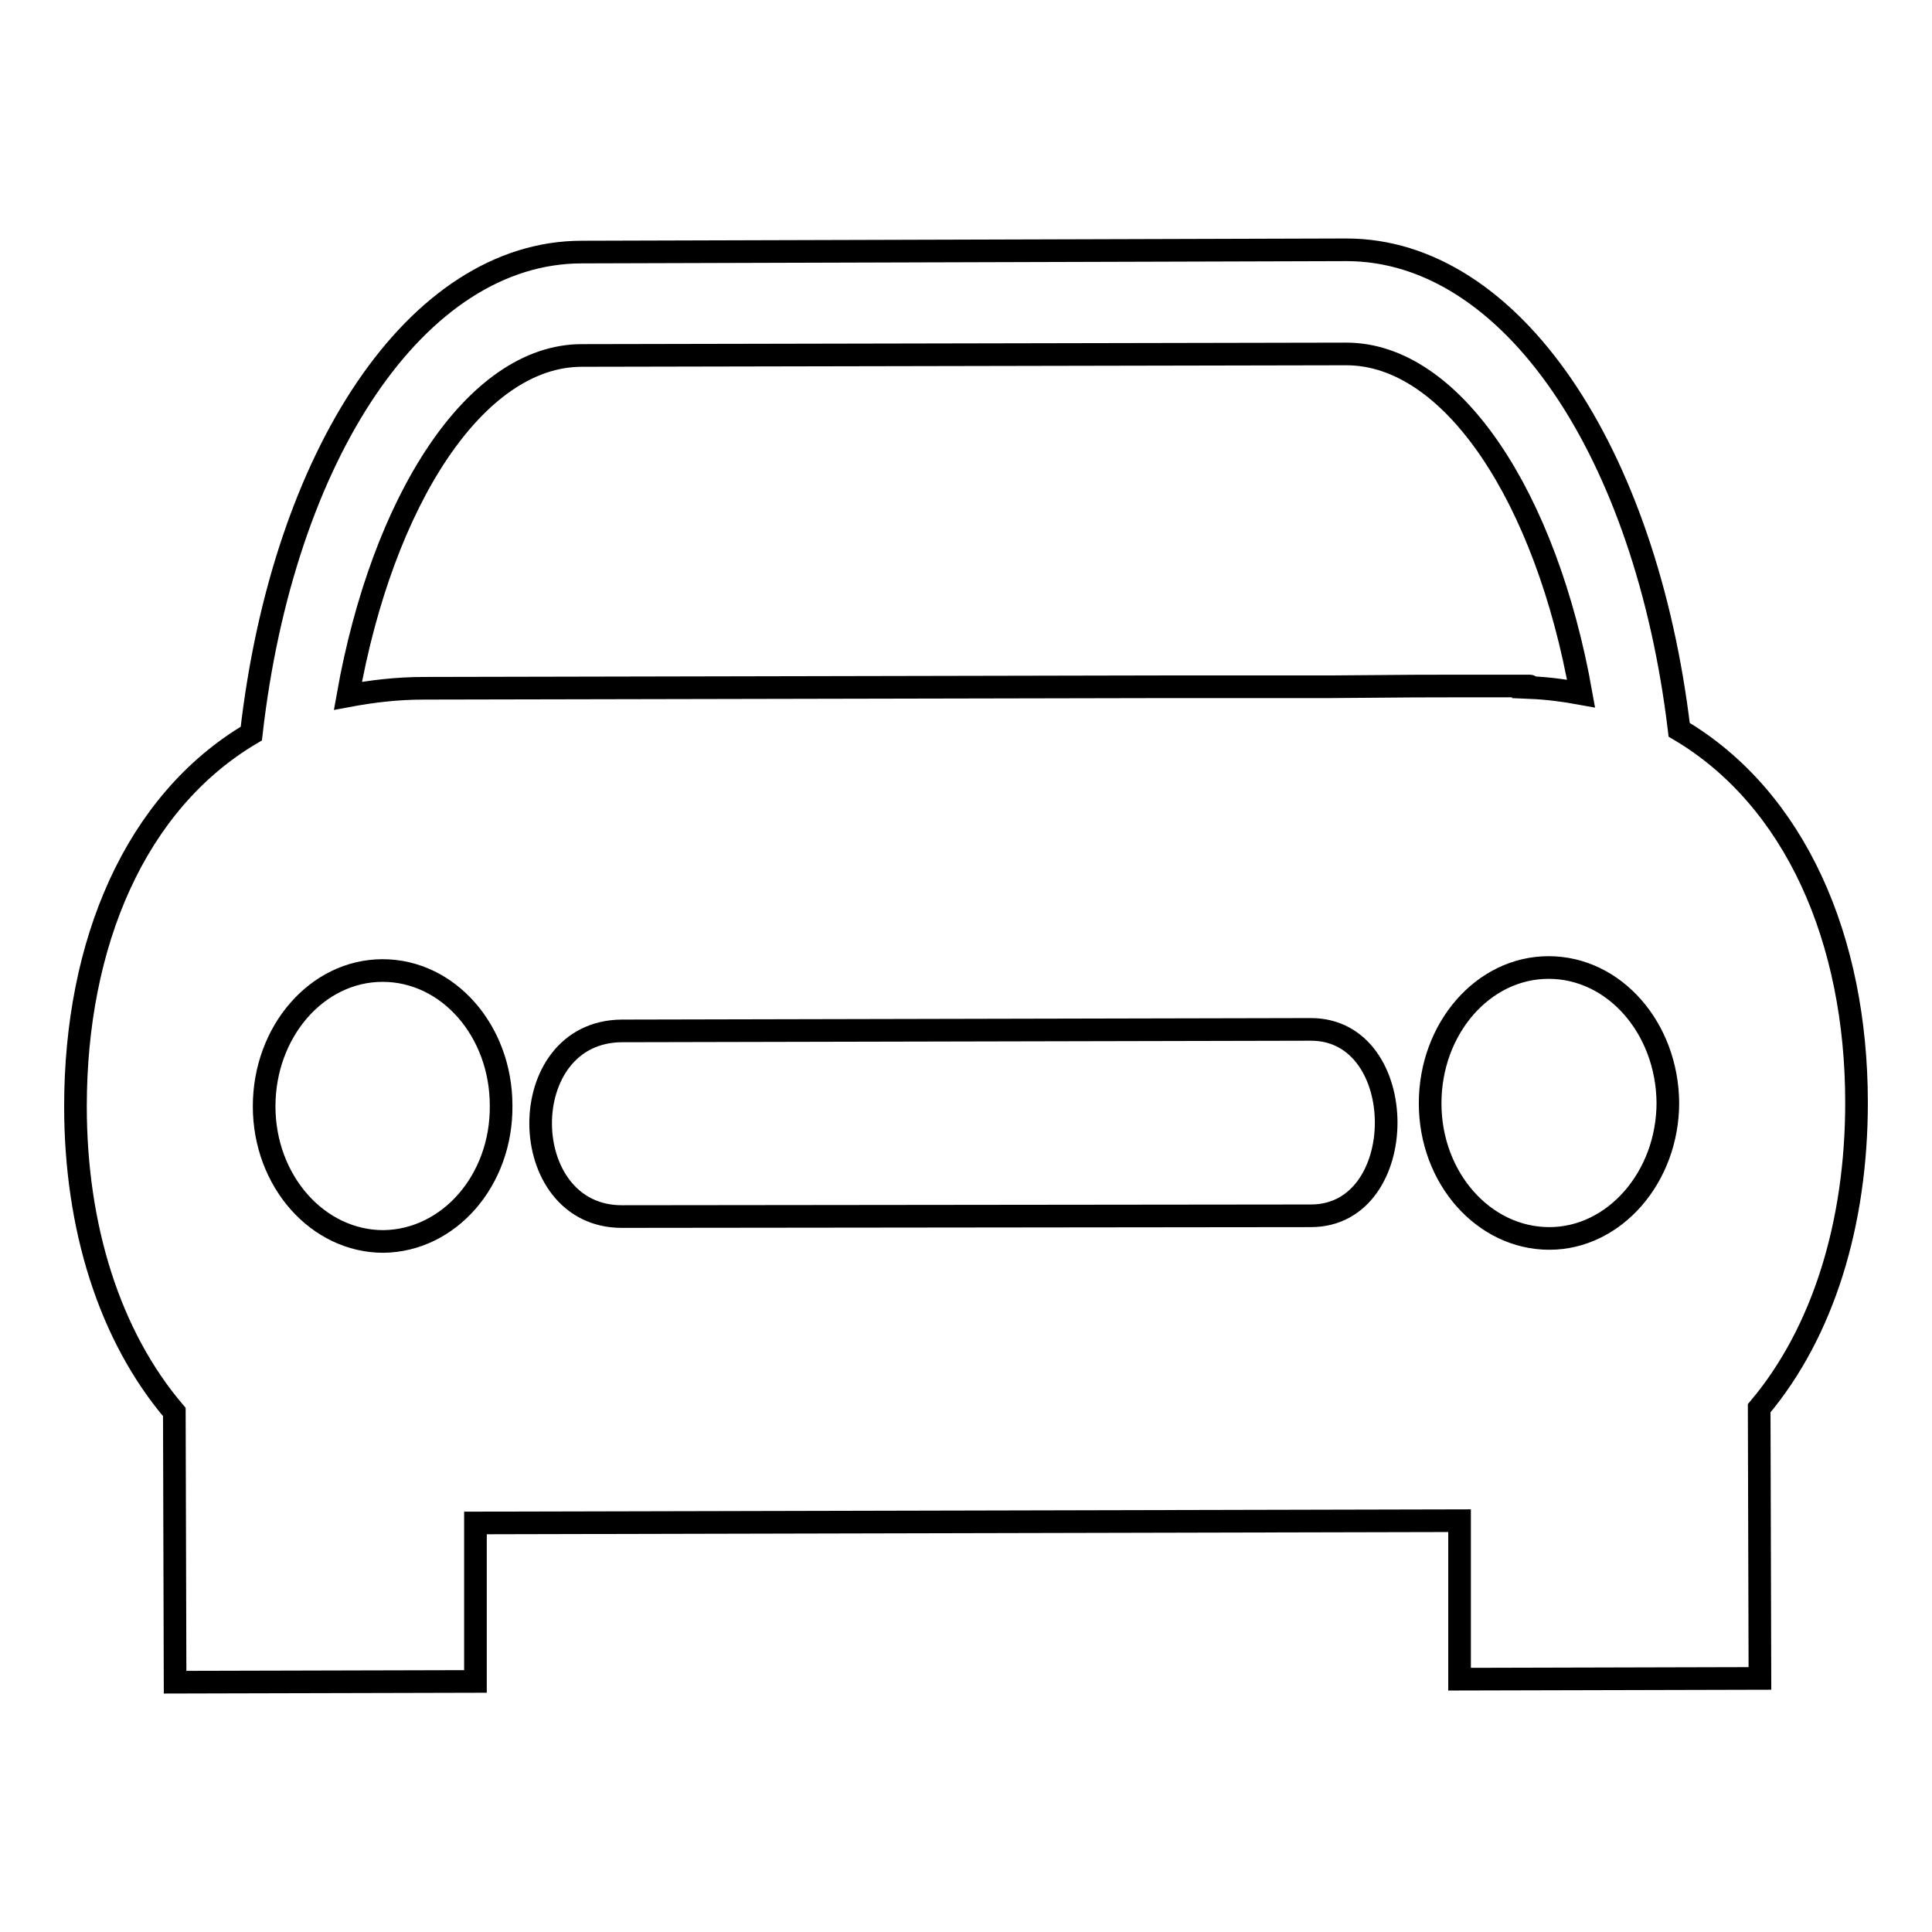
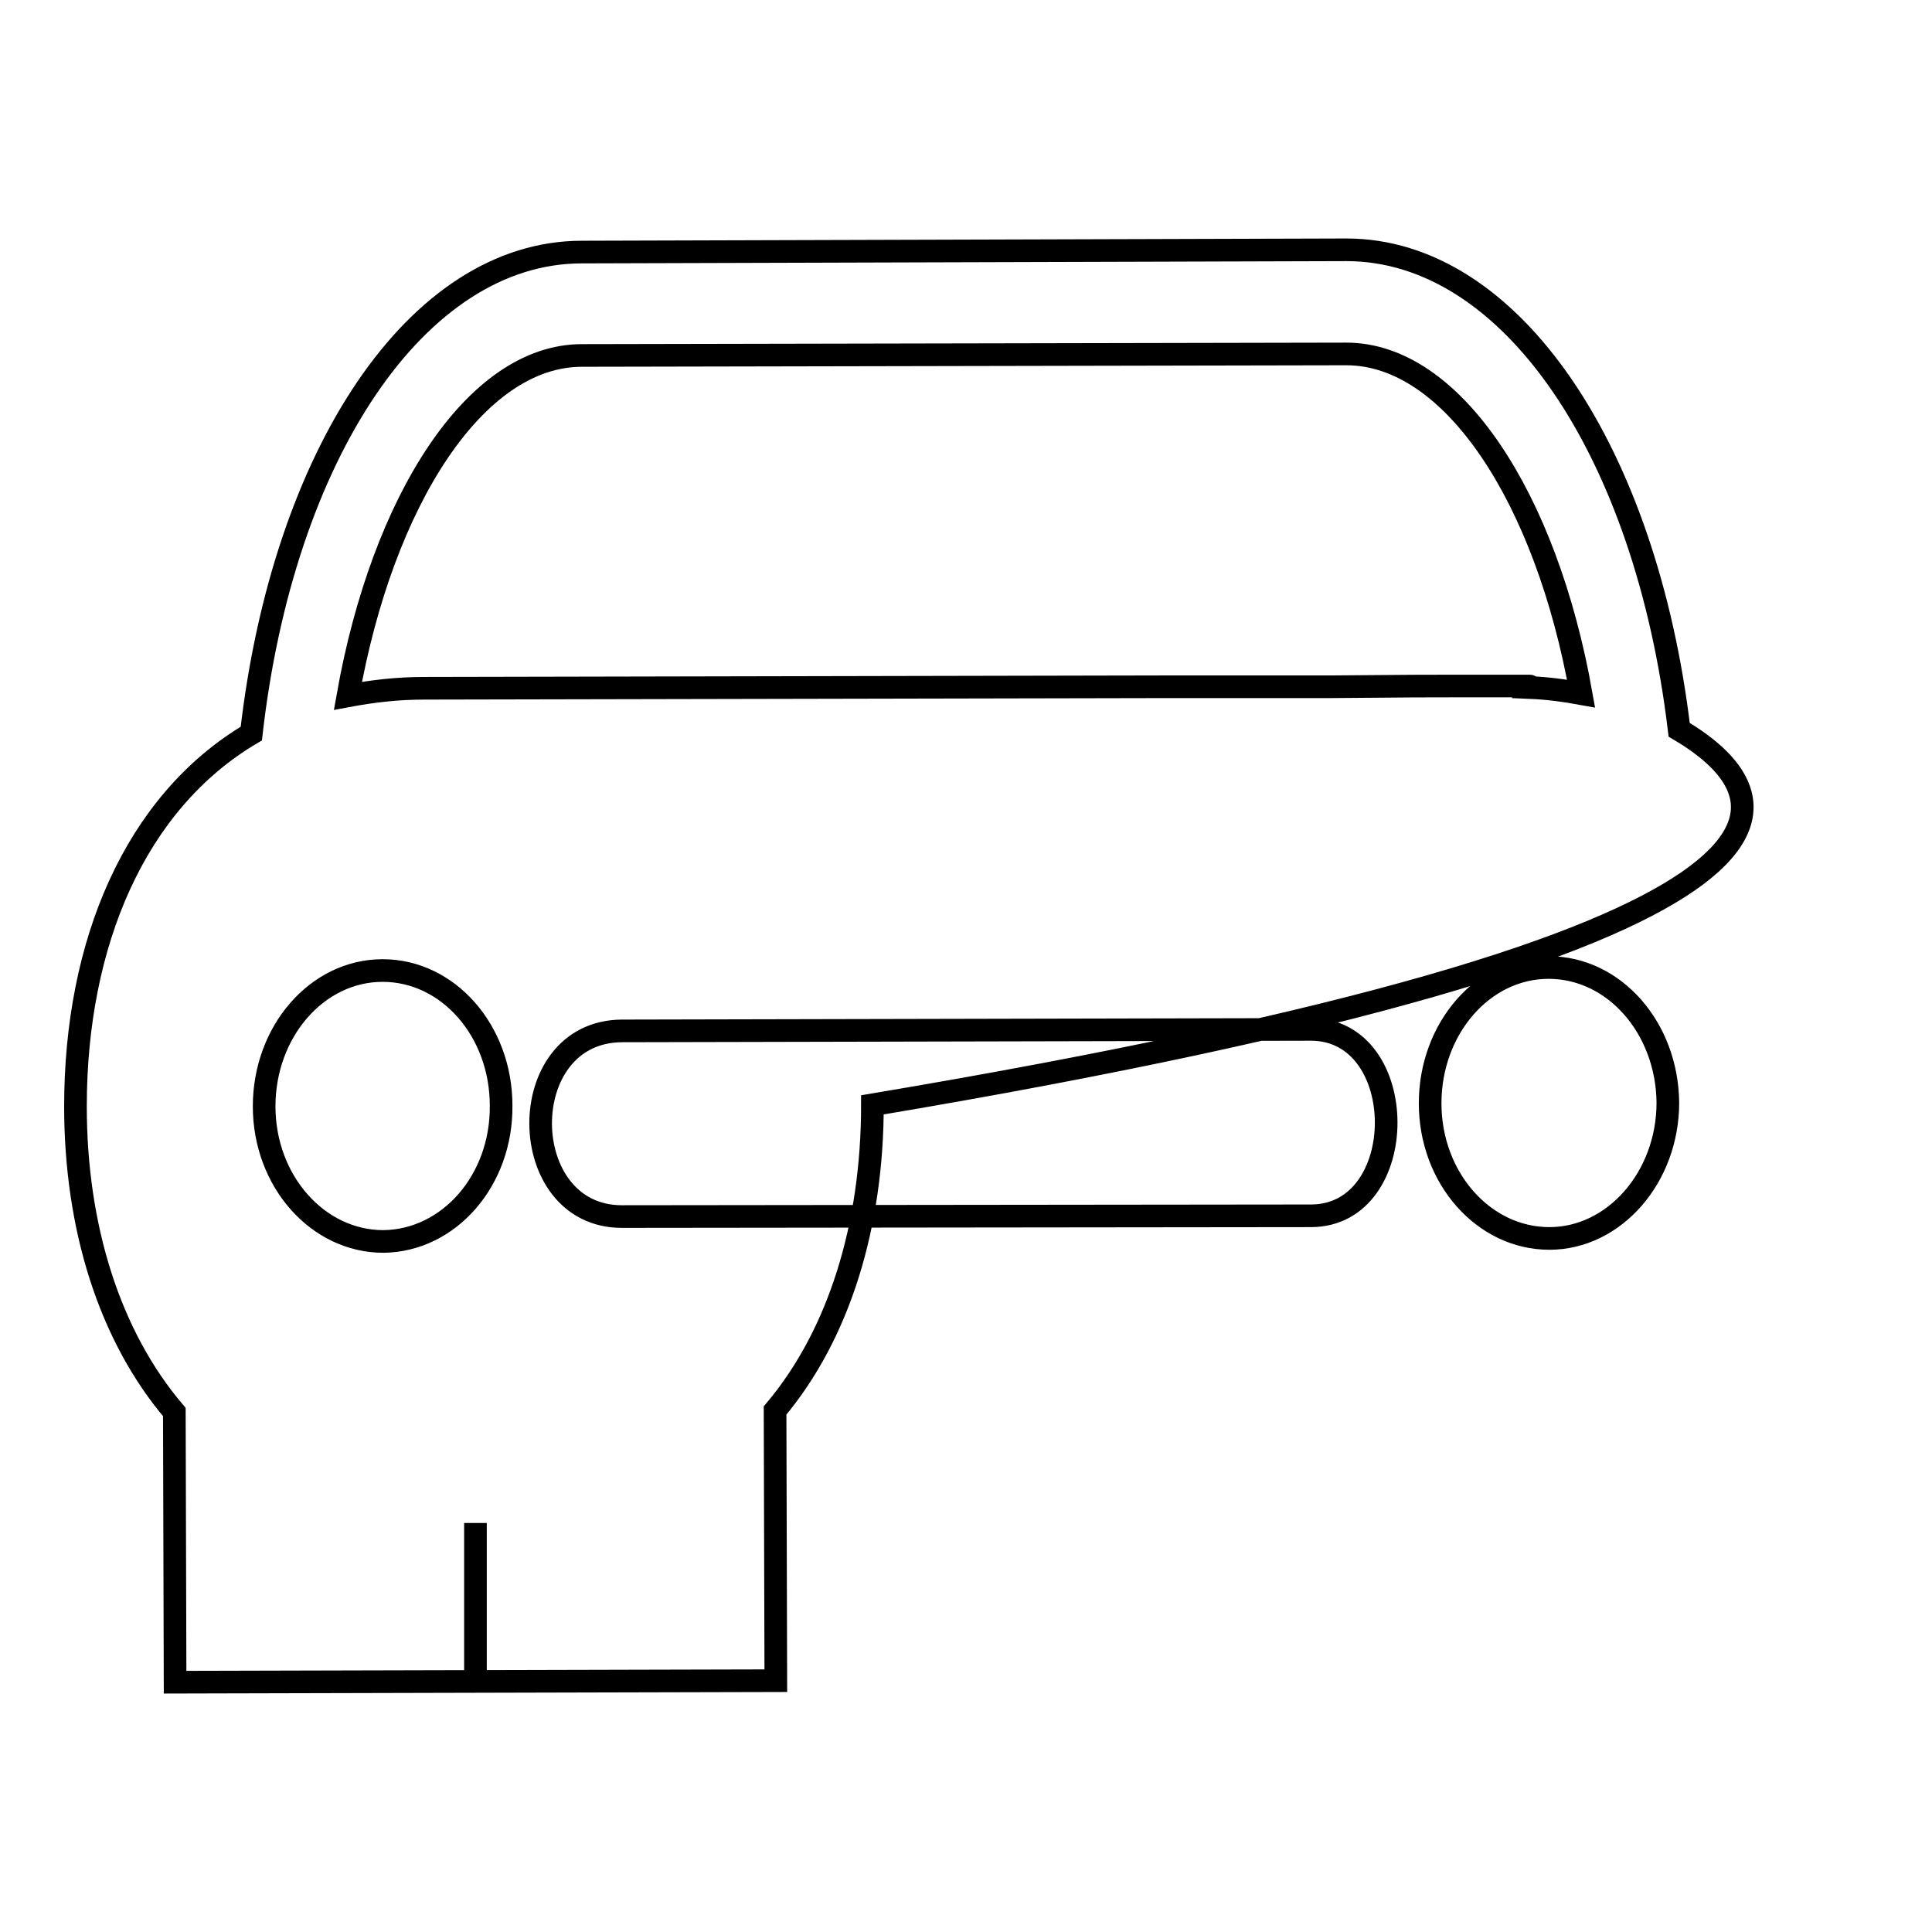
<svg xmlns="http://www.w3.org/2000/svg" version="1.1" x="0px" y="0px" viewBox="0 0 256 256" enable-background="new 0 0 256 256" xml:space="preserve">
  <g>
    <g>
-       <path stroke-width="3" fill-opacity="0" stroke="#000000" d="M222.5,96.7c-4.4-36.8-22.2-63.6-44.1-63.6L77.1,33.4c-21.9,0-39.6,26.9-43.8,63.8C17.9,106.3,10,125,10,146.6c0,16,4.5,30.4,13.1,40.5l0.1,35.8l39.8-0.1l0-21l130.4-0.3l0,21l39.8-0.1l-0.1-35.8c8.5-10.1,12.9-24.5,12.9-40.5C246,124.5,237.9,105.8,222.5,96.7z M77.1,47.1l101.3-0.2c14.1,0,26.5,19.1,31.1,45c-2.2-0.4-4.4-0.7-6.8-0.8c0,0,0.1-0.2,0-0.2c-19,0-13.1,0-26.5,0.1c-13.4,0-8.7,0-22.1,0l-97.9,0.2c-3.6,0-6.9,0.4-10.1,1C50.7,66.3,63,47.1,77.1,47.1z M50.8,164.5c-8.7,0-15.8-8-15.8-17.9c0-9.9,7-18,15.7-18c8.7,0,15.7,8,15.7,17.9C66.5,156.4,59.5,164.4,50.8,164.5z M173.7,161.1l-91.3,0.1c-14.2,0-14.5-24.5,0-24.6l91.3-0.2C187,136.4,187,161.1,173.7,161.1z M205.3,164.1c-8.7,0-15.8-8-15.8-17.9c0-9.9,7-18,15.7-18c8.7,0,15.7,8,15.8,17.9C221,156,213.9,164.1,205.3,164.1z" />
+       <path stroke-width="3" fill-opacity="0" stroke="#000000" d="M222.5,96.7c-4.4-36.8-22.2-63.6-44.1-63.6L77.1,33.4c-21.9,0-39.6,26.9-43.8,63.8C17.9,106.3,10,125,10,146.6c0,16,4.5,30.4,13.1,40.5l0.1,35.8l39.8-0.1l0-21l0,21l39.8-0.1l-0.1-35.8c8.5-10.1,12.9-24.5,12.9-40.5C246,124.5,237.9,105.8,222.5,96.7z M77.1,47.1l101.3-0.2c14.1,0,26.5,19.1,31.1,45c-2.2-0.4-4.4-0.7-6.8-0.8c0,0,0.1-0.2,0-0.2c-19,0-13.1,0-26.5,0.1c-13.4,0-8.7,0-22.1,0l-97.9,0.2c-3.6,0-6.9,0.4-10.1,1C50.7,66.3,63,47.1,77.1,47.1z M50.8,164.5c-8.7,0-15.8-8-15.8-17.9c0-9.9,7-18,15.7-18c8.7,0,15.7,8,15.7,17.9C66.5,156.4,59.5,164.4,50.8,164.5z M173.7,161.1l-91.3,0.1c-14.2,0-14.5-24.5,0-24.6l91.3-0.2C187,136.4,187,161.1,173.7,161.1z M205.3,164.1c-8.7,0-15.8-8-15.8-17.9c0-9.9,7-18,15.7-18c8.7,0,15.7,8,15.8,17.9C221,156,213.9,164.1,205.3,164.1z" />
    </g>
  </g>
</svg>